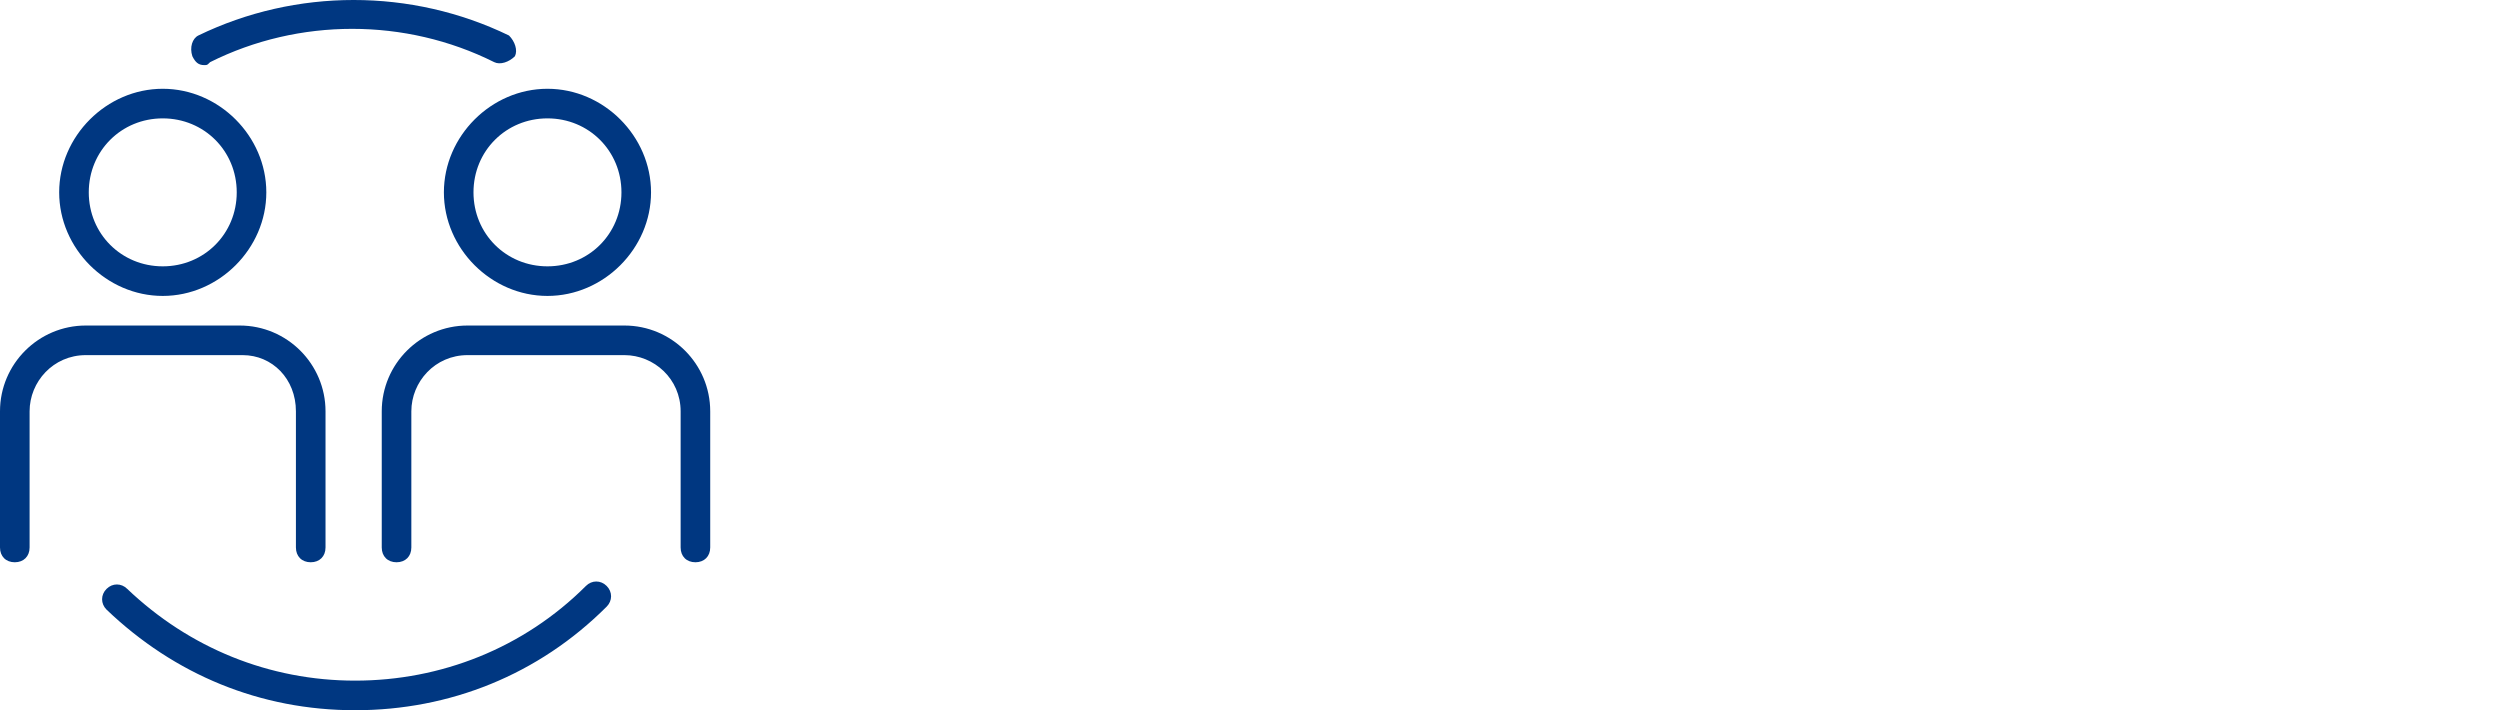
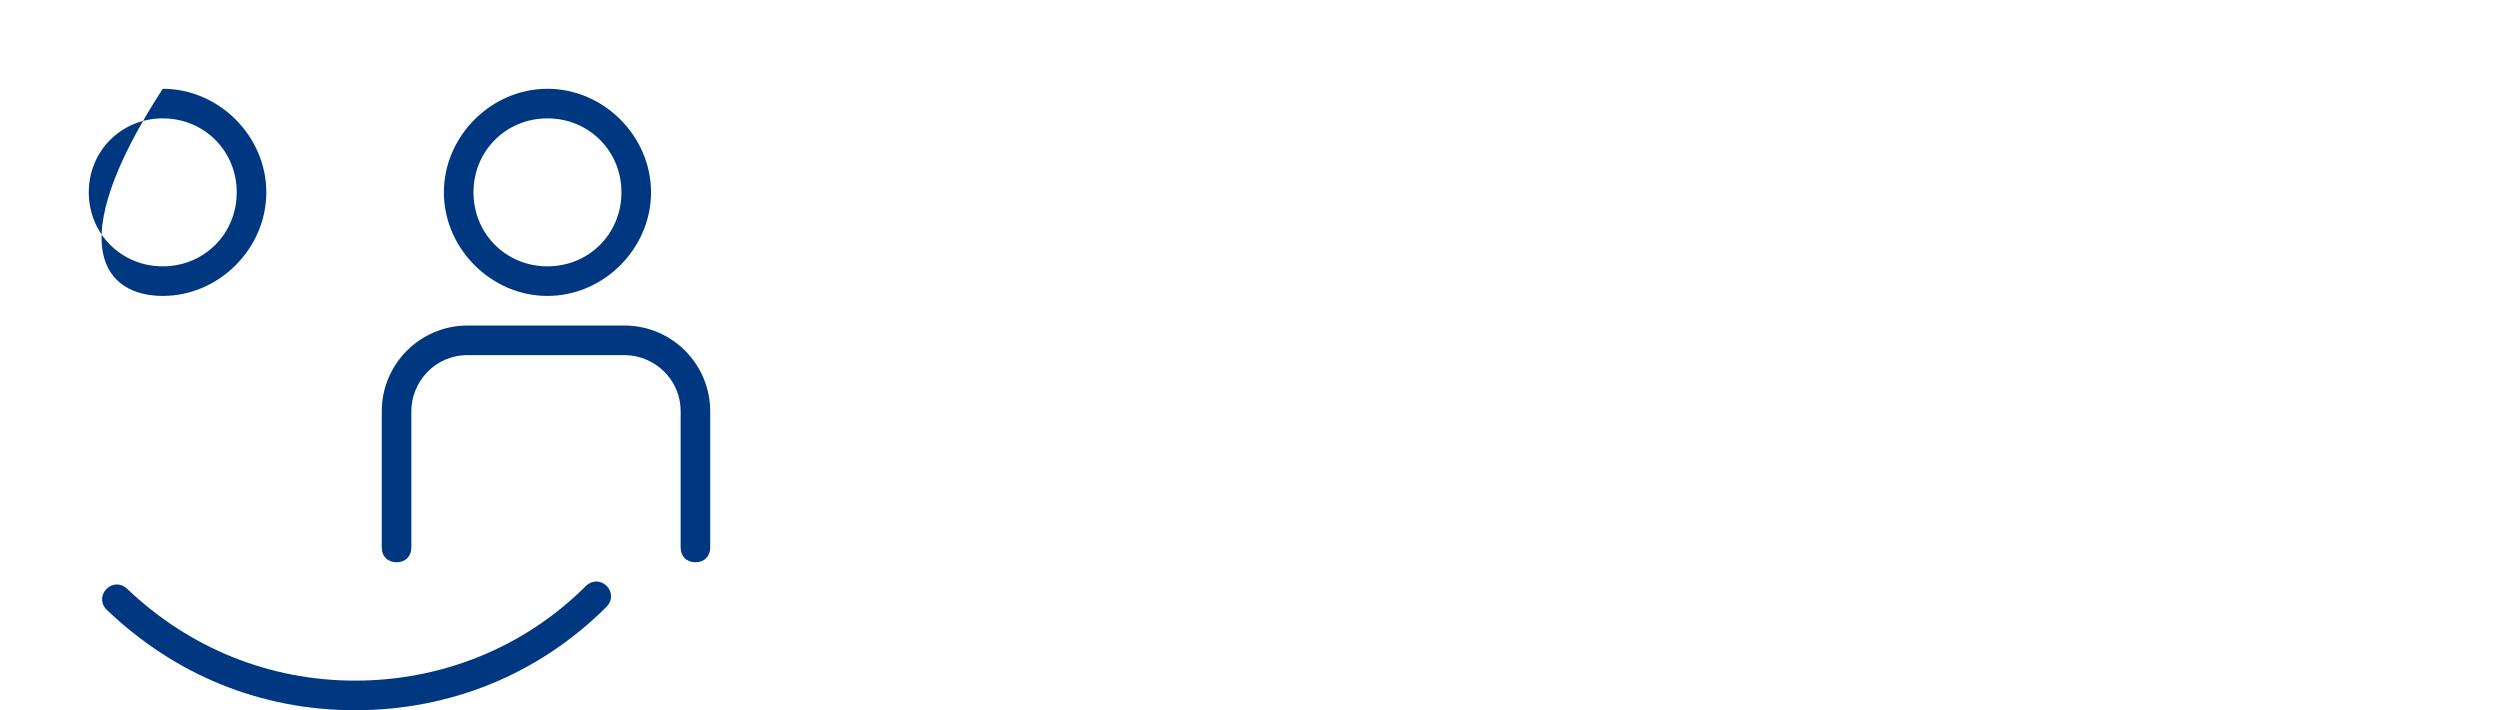
<svg xmlns="http://www.w3.org/2000/svg" width="352" height="100" viewBox="0 0 352 100" fill="none">
-   <path d="M28.752 9.167C28.929 9.167 29.031 9.167 29.121 9.135C29.244 9.091 29.346 8.99 29.585 8.75C42.085 2.5 57.085 2.5 69.585 8.75C70.418 9.167 71.668 8.75 72.501 7.917C72.918 7.083 72.501 5.833 71.668 5C57.918 -1.667 41.669 -1.667 27.919 5C27.085 5.417 26.669 6.667 27.085 7.917C27.502 8.75 27.919 9.167 28.752 9.167Z" fill="#003781" />
-   <path fill-rule="evenodd" clip-rule="evenodd" d="M22.915 41.667C30.832 41.667 37.498 35 37.498 27.083C37.498 19.167 30.832 12.5 22.915 12.5C14.999 12.5 8.332 19.167 8.332 27.083C8.332 35 14.999 41.667 22.915 41.667ZM22.915 16.667C28.748 16.667 33.332 21.25 33.332 27.083C33.332 32.917 28.748 37.5 22.915 37.5C17.082 37.5 12.499 32.917 12.499 27.083C12.499 21.25 17.082 16.667 22.915 16.667Z" fill="#003781" />
+   <path fill-rule="evenodd" clip-rule="evenodd" d="M22.915 41.667C30.832 41.667 37.498 35 37.498 27.083C37.498 19.167 30.832 12.5 22.915 12.5C8.332 35 14.999 41.667 22.915 41.667ZM22.915 16.667C28.748 16.667 33.332 21.25 33.332 27.083C33.332 32.917 28.748 37.5 22.915 37.5C17.082 37.5 12.499 32.917 12.499 27.083C12.499 21.25 17.082 16.667 22.915 16.667Z" fill="#003781" />
  <path d="M50 95.833C62.083 95.833 73.749 91.25 82.499 82.5C83.333 81.667 84.583 81.667 85.416 82.5C86.249 83.333 86.249 84.583 85.416 85.417C75.833 95 63.333 100 50 100C36.666 100 24.583 95 15 85.833C14.167 85 14.167 83.75 15 82.917C15.833 82.083 17.083 82.083 17.917 82.917C26.666 91.25 37.916 95.833 50 95.833Z" fill="#003781" />
-   <path d="M41.666 57.917V77.084C41.666 78.334 42.5 79.167 43.75 79.167C44.999 79.167 45.833 78.334 45.833 77.084V57.917C45.833 51.251 40.416 45.834 33.75 45.834H12.083C5.417 45.834 0 51.251 0 57.917V77.084C0 78.334 0.833 79.167 2.083 79.167C3.333 79.167 4.167 78.334 4.167 77.084V57.917C4.167 53.751 7.5 50.001 12.083 50.001H34.166C38.333 50.001 41.666 53.334 41.666 57.917Z" fill="#003781" />
  <path fill-rule="evenodd" clip-rule="evenodd" d="M77.083 41.667C69.167 41.667 62.5 35 62.5 27.083C62.5 19.167 69.167 12.5 77.083 12.5C85 12.5 91.666 19.167 91.666 27.083C91.666 35 85 41.667 77.083 41.667ZM87.5 27.083C87.5 21.25 82.916 16.667 77.083 16.667C71.25 16.667 66.667 21.25 66.667 27.083C66.667 32.917 71.25 37.5 77.083 37.5C82.916 37.5 87.5 32.917 87.5 27.083Z" fill="#003781" />
  <path d="M65.833 45.834H87.916C94.583 45.834 99.999 51.251 99.999 57.917V77.084C99.999 78.334 99.166 79.167 97.916 79.167C96.666 79.167 95.833 78.334 95.833 77.084V57.917C95.833 53.334 92.083 50.001 87.916 50.001H65.833C61.25 50.001 57.917 53.751 57.917 57.917V77.084C57.917 78.334 57.083 79.167 55.833 79.167C54.583 79.167 53.75 78.334 53.75 77.084V57.917C53.75 51.251 59.167 45.834 65.833 45.834Z" fill="#003781" />
</svg>